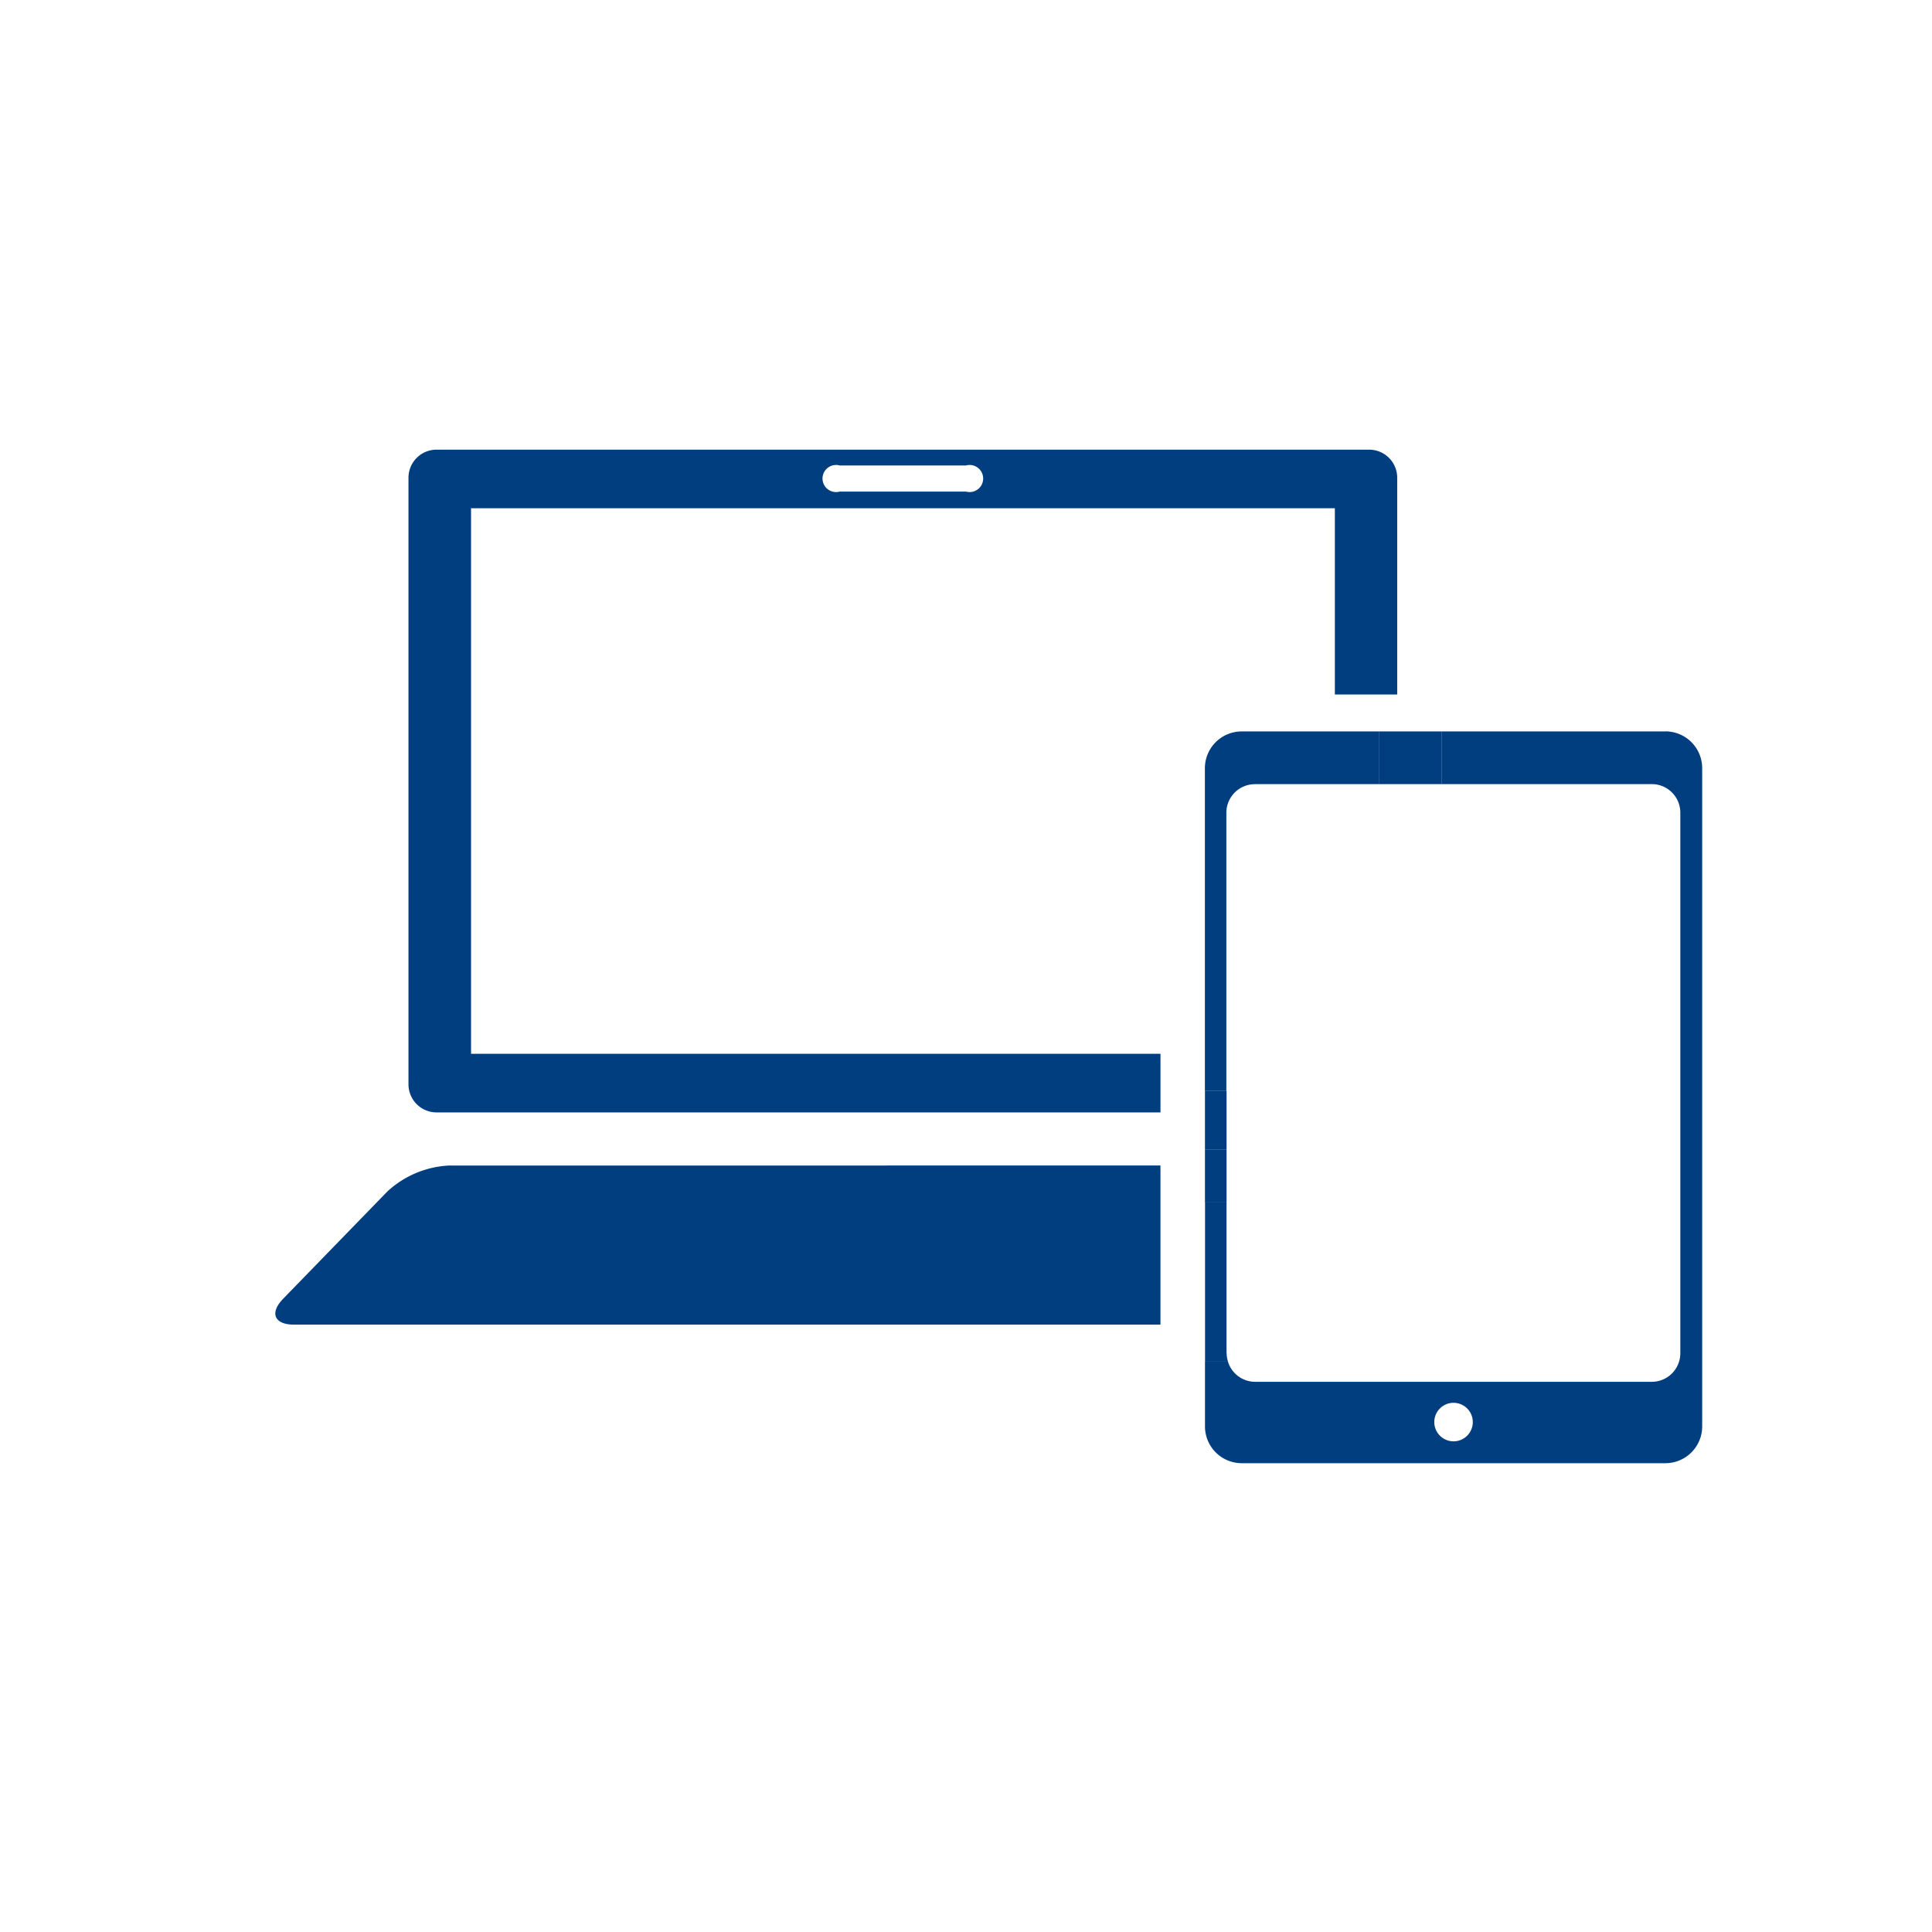
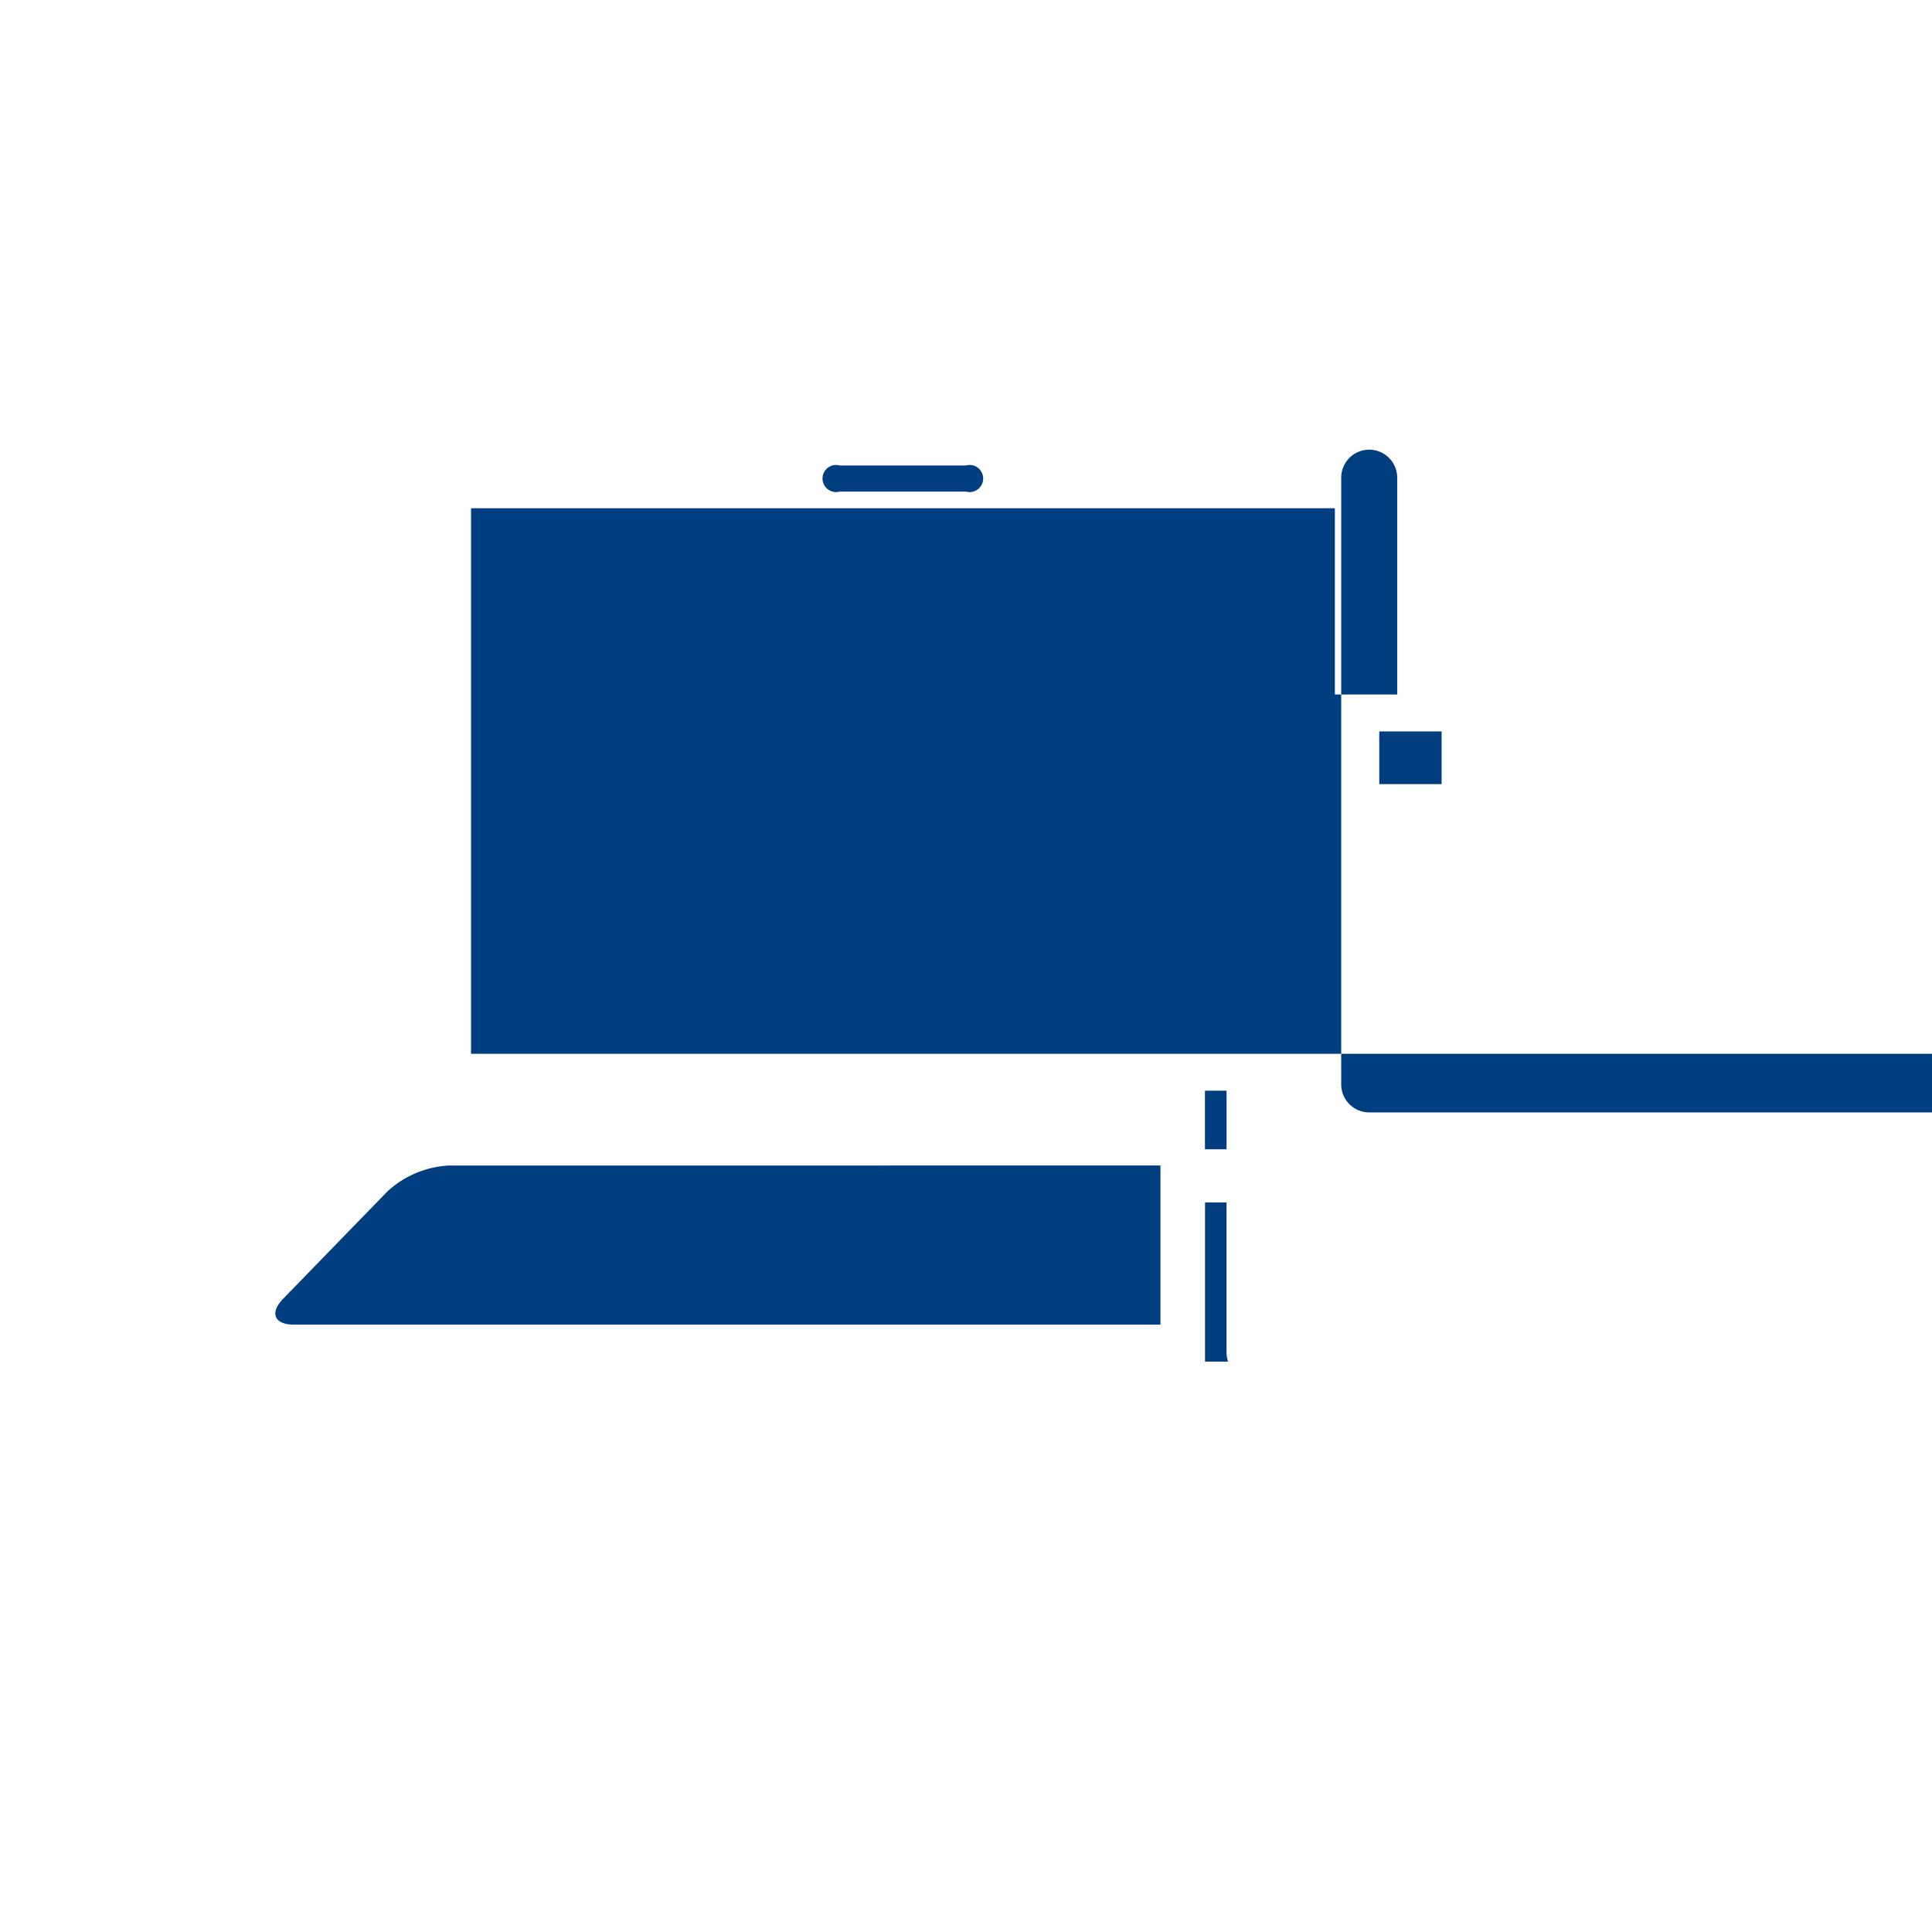
<svg xmlns="http://www.w3.org/2000/svg" width="63" height="63">
  <path fill="none" d="M0 0h63v63H0z" />
  <g fill="#003e7f">
-     <path d="M15.36 34.363V16.574h28.168v6.073h2.033v-7.071a.915.915 0 00-.913-.913H14.233a.915.915 0 00-.913.913v19.785a.915.915 0 00.913.913h23.609v-1.911zm12.021-19.185H31.5a.442.442 0 110 .852h-4.119a.442.442 0 110-.852M14.626 38.007a3.2 3.2 0 00-1.993.844l-3.4 3.5c-.449.464-.289.844.358.844h28.25v-5.19z" />
-     <path d="M40.926 25.569h4.052v-1.718H40.49a1.2 1.2 0 00-1.2 1.2v10.518h.7v-9.068a.931.931 0 01.929-.93m-1.627 11.907h.704v1.732h-.704zm15.014-13.627h-7.3v1.718h6.858a.93.93 0 01.929.93v17.63a.931.931 0 01-.929.93H40.926a.928.928 0 01-.884-.658h-.749v2.112a1.2 1.2 0 001.2 1.2h13.813a1.2 1.2 0 001.2-1.2V25.049a1.2 1.2 0 00-1.2-1.2M47.398 47a.628.628 0 11.628-.628.628.628 0 01-.628.628" />
+     <path d="M15.36 34.363V16.574h28.168v6.073h2.033v-7.071a.915.915 0 00-.913-.913a.915.915 0 00-.913.913v19.785a.915.915 0 00.913.913h23.609v-1.911zm12.021-19.185H31.5a.442.442 0 110 .852h-4.119a.442.442 0 110-.852M14.626 38.007a3.2 3.2 0 00-1.993.844l-3.4 3.5c-.449.464-.289.844.358.844h28.25v-5.19z" />
    <path d="M39.292 35.566h.704v1.911h-.704zm5.684-11.715h2.033v1.718h-2.033zm-4.981 20.277V39.21h-.7v5.19h.749a.919.919 0 01-.045-.273" />
  </g>
</svg>